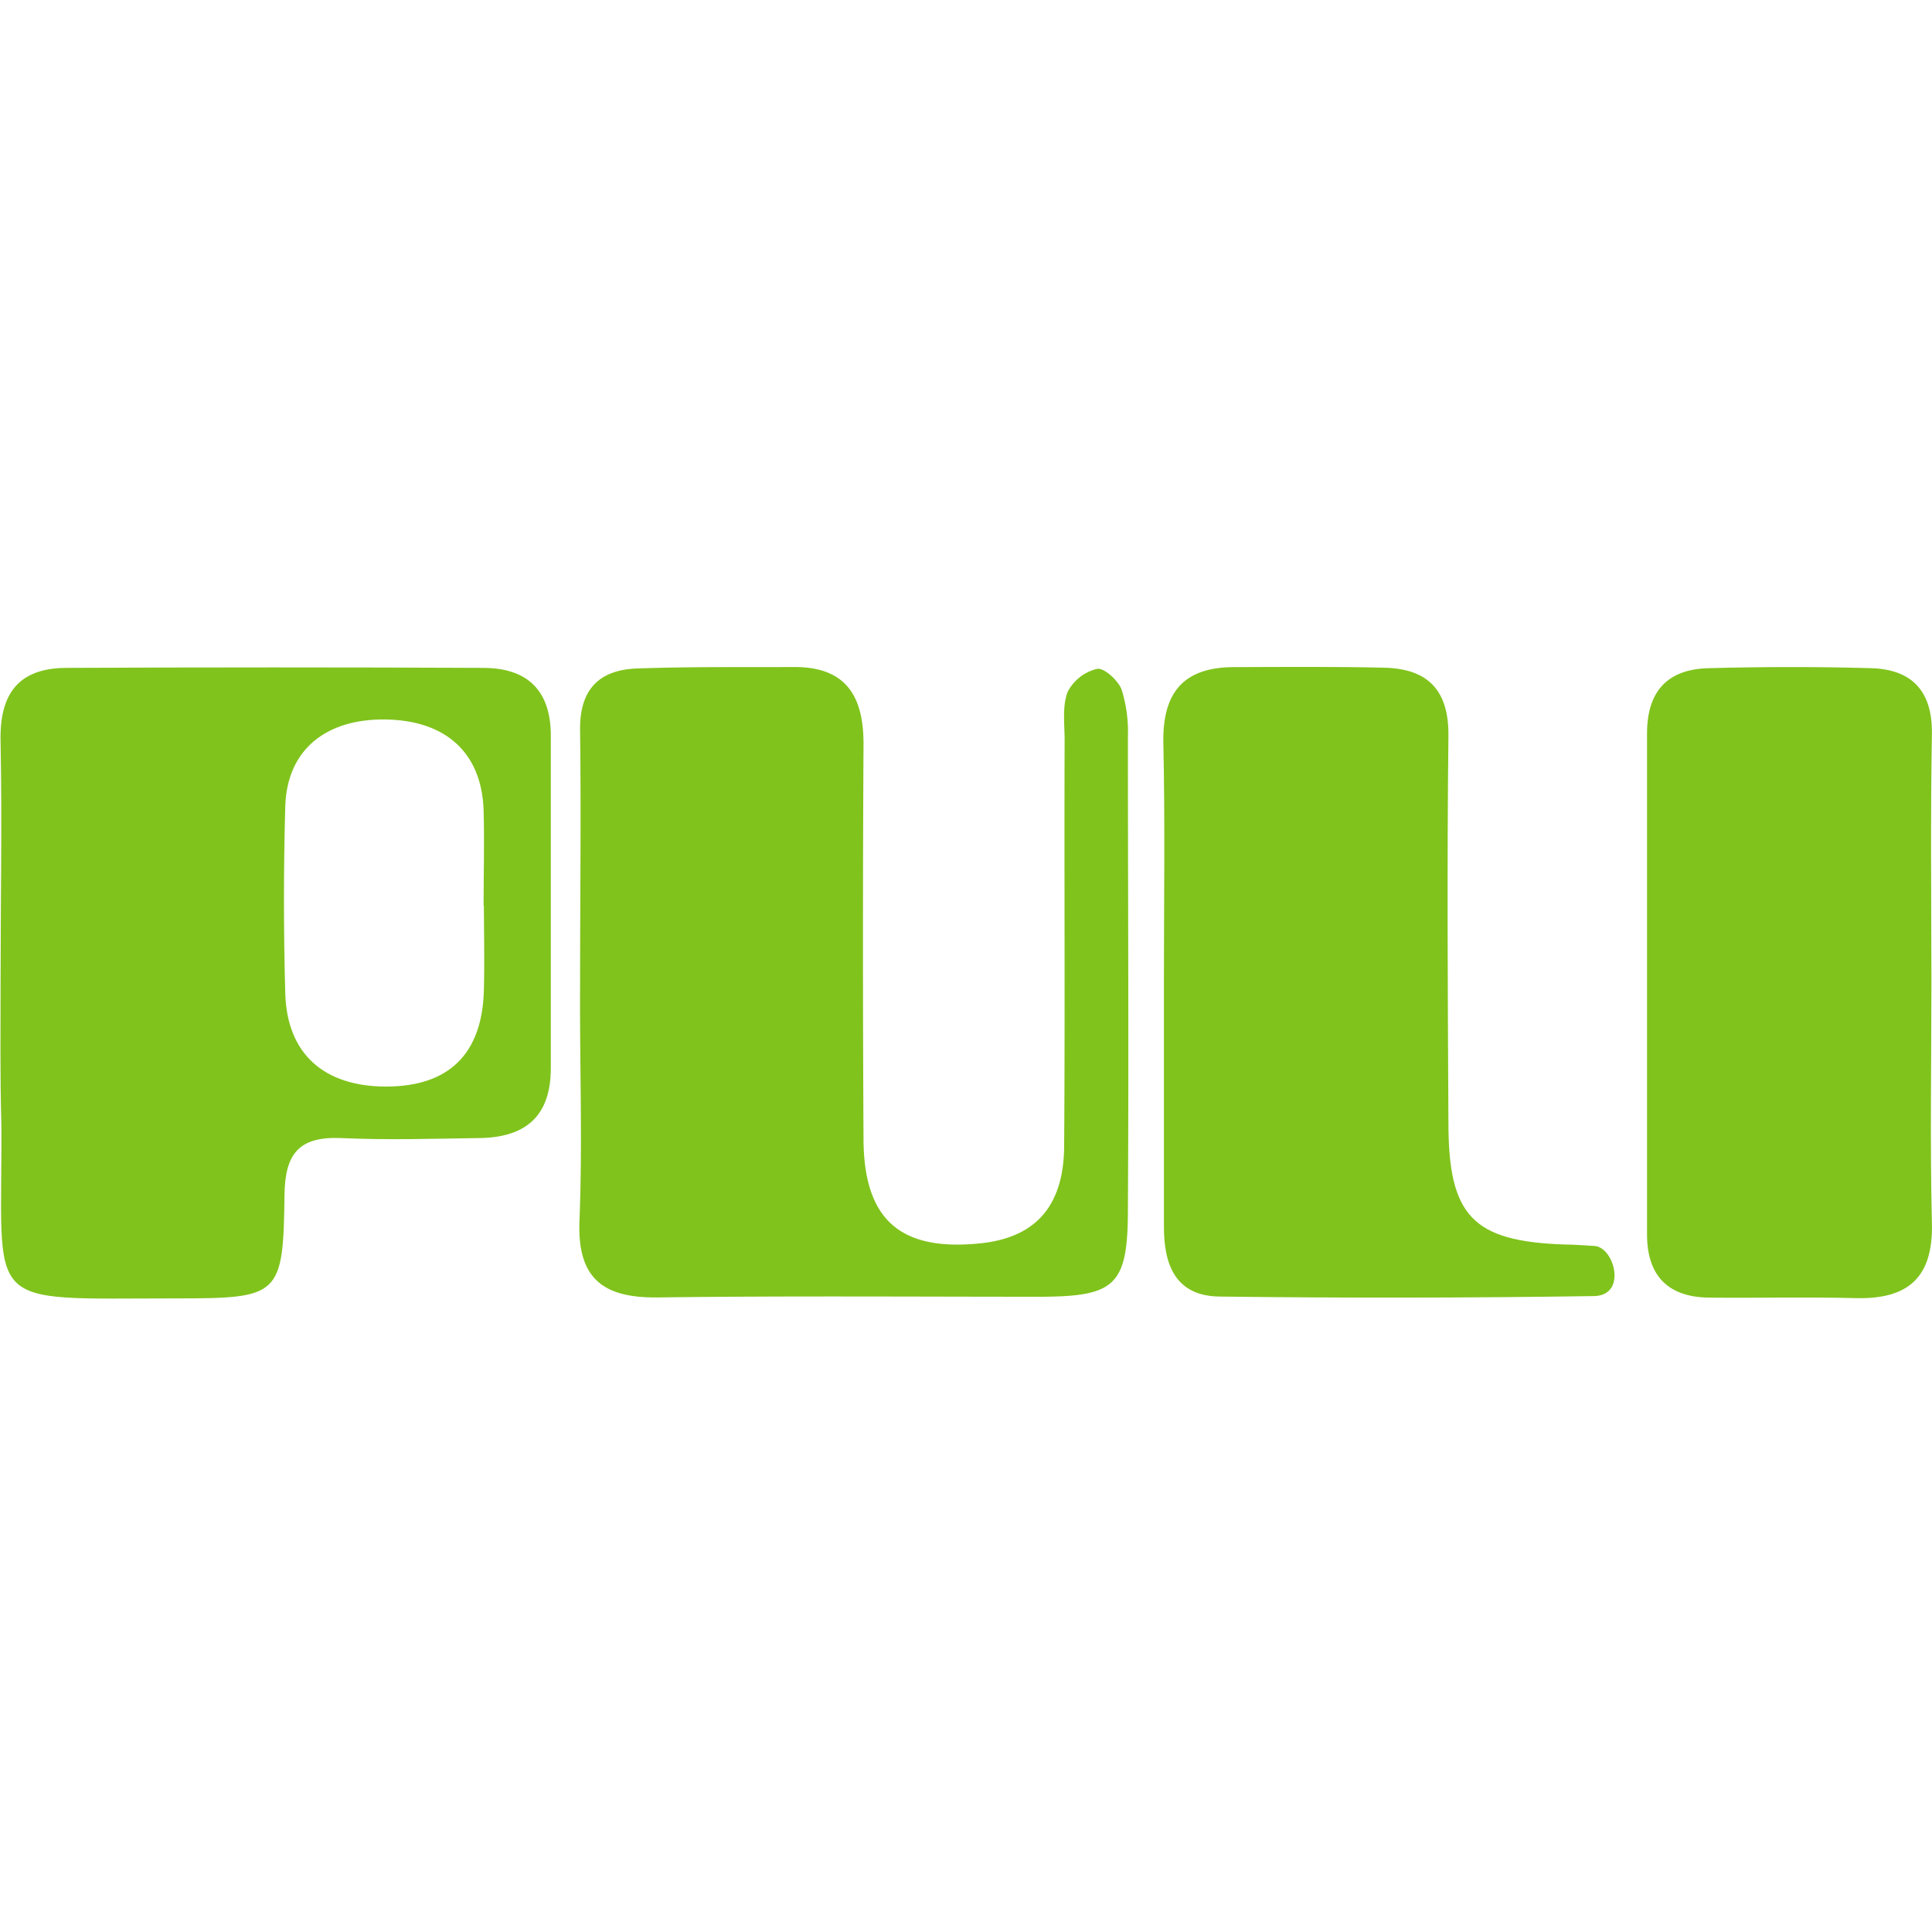
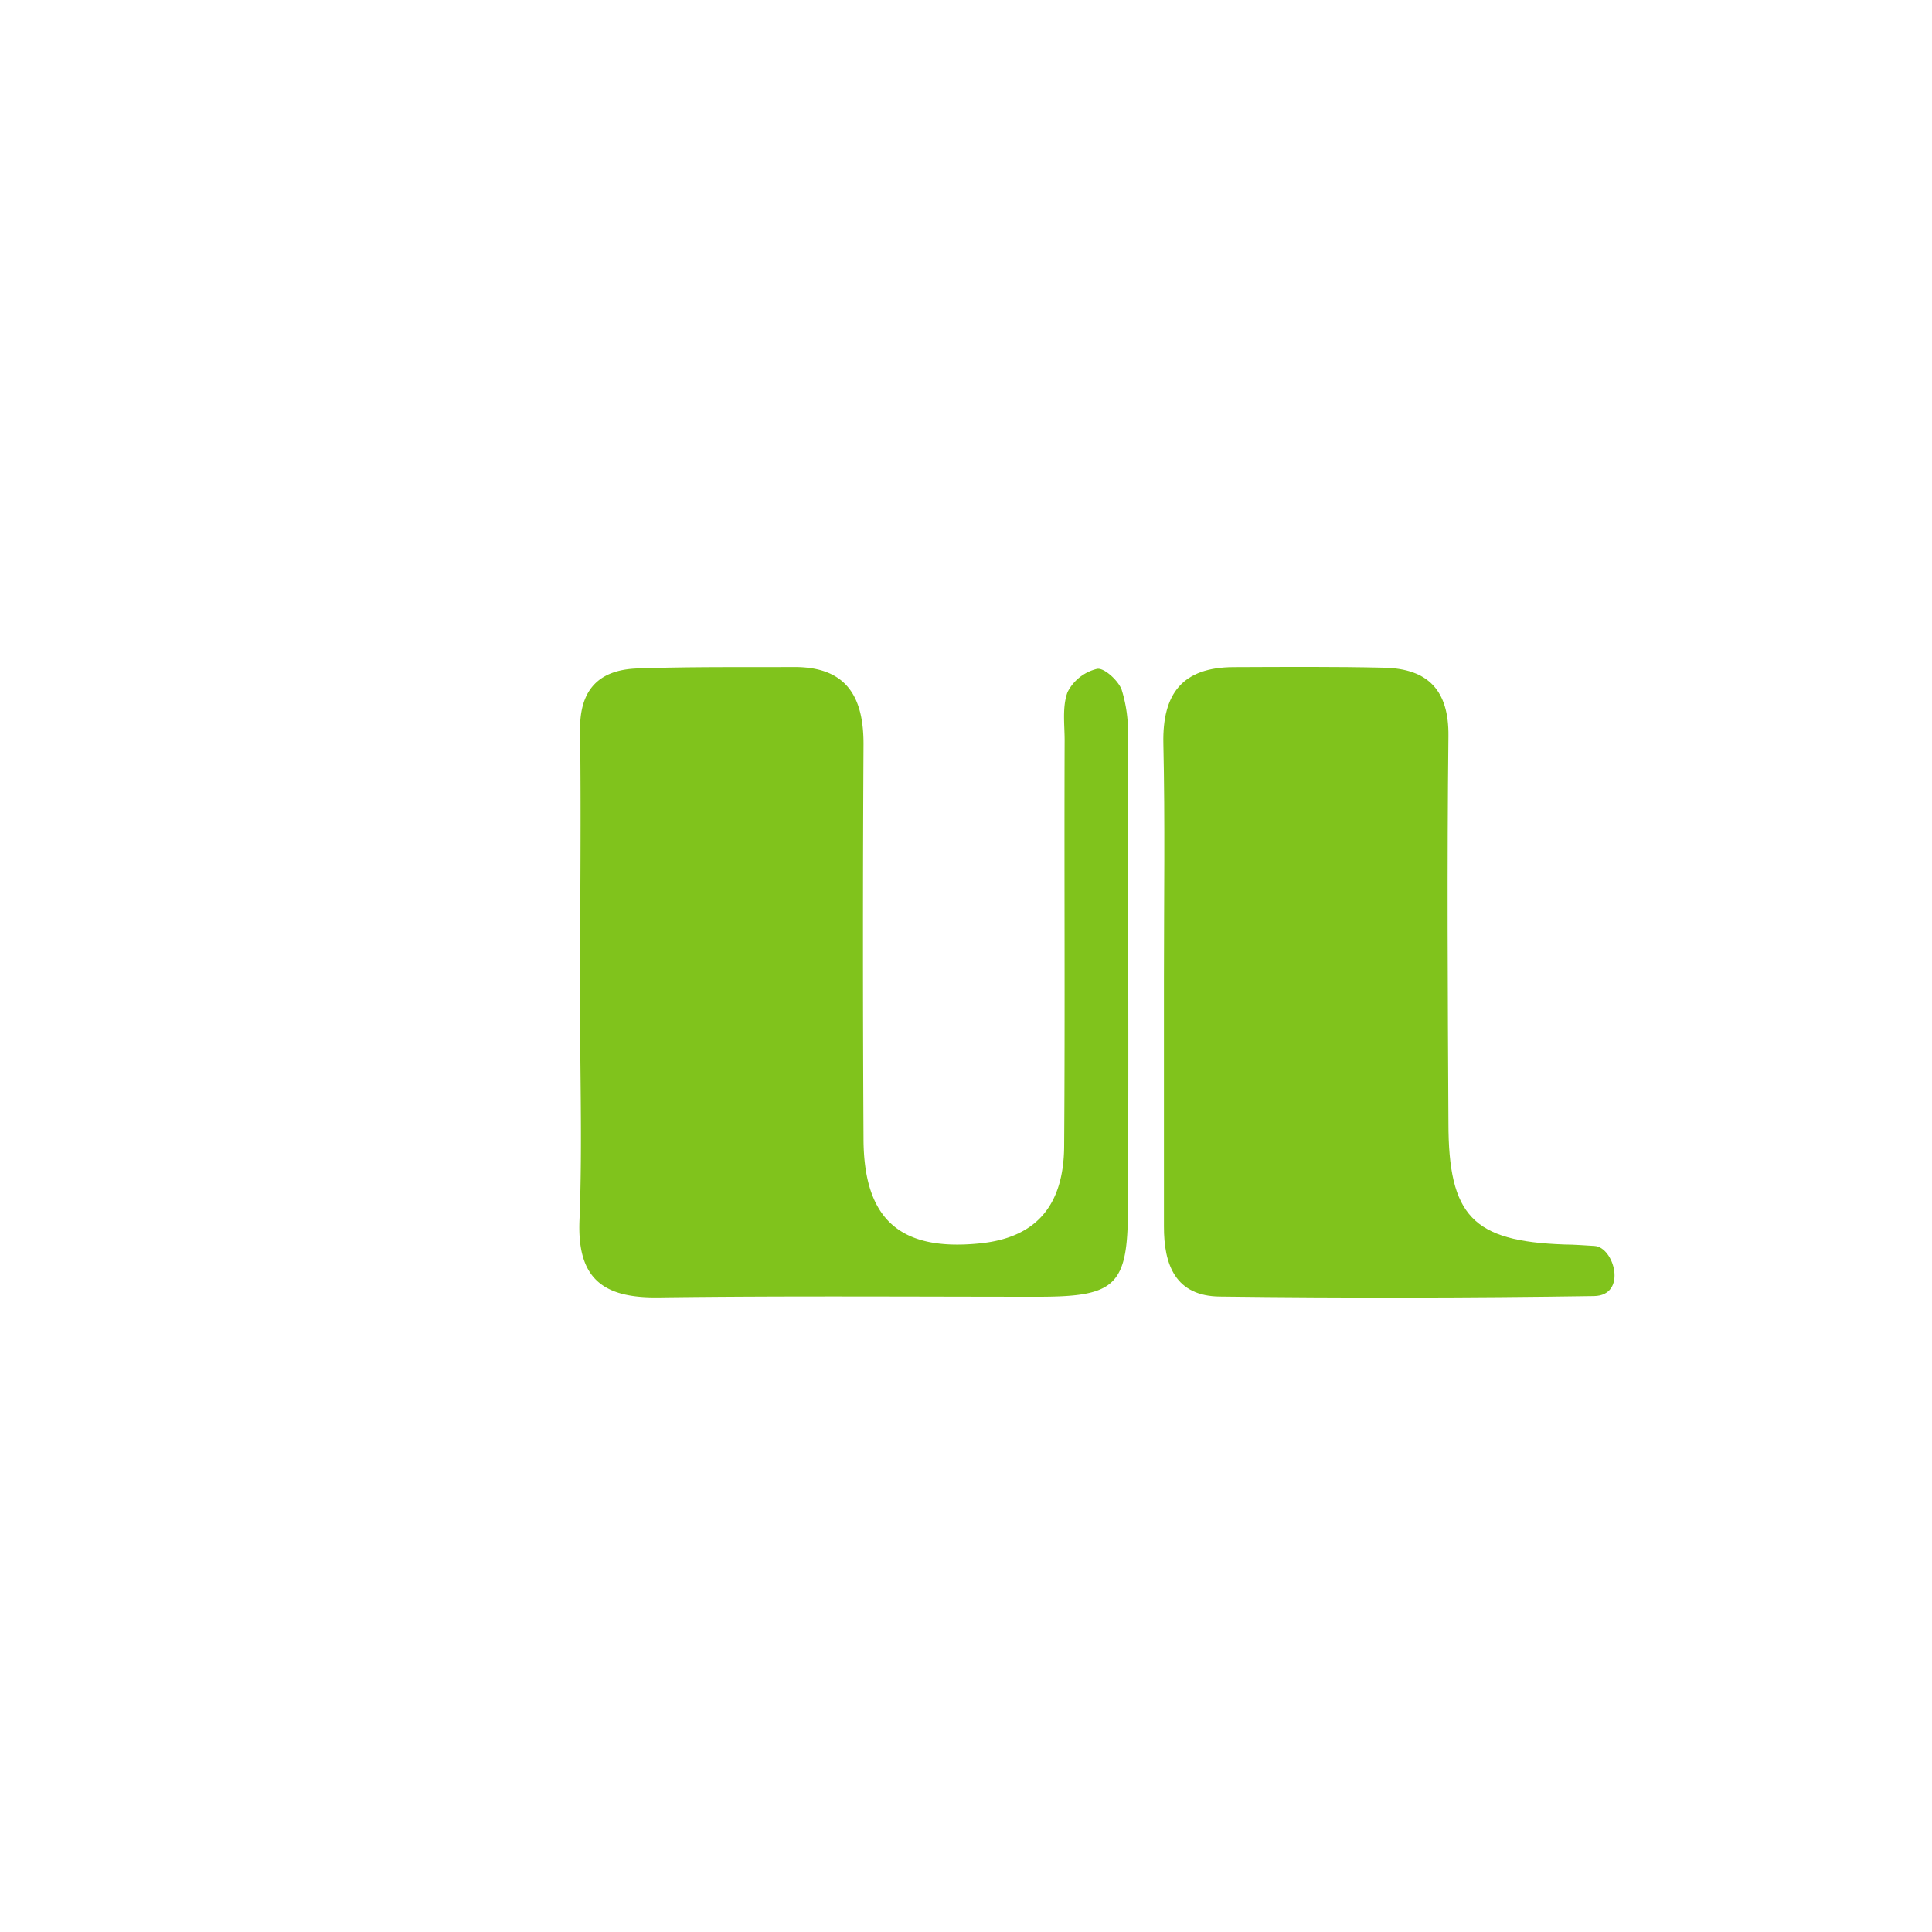
<svg xmlns="http://www.w3.org/2000/svg" id="Capa_1" data-name="Capa 1" viewBox="0 0 200 200">
  <defs>
    <style>.cls-1{fill:#80c31c;}</style>
  </defs>
-   <path class="cls-1" d="M.06,101.8c0-8.35.16-16.7,0-25-.13-4.92,1.8-7.63,6.77-7.66q21.59-.1,43.19,0c4.49,0,7,2.26,7,7,0,11.47,0,23,0,34.43,0,5-2.63,7.17-7.36,7.24s-9.6.22-14.39,0c-4.34-.17-5.77,1.63-5.82,5.92-.12,10.46-.53,10.67-11.17,10.68-20.51,0-18,1.36-18.14-18.15C0,111.4.06,106.6.06,101.8Zm50-8c0-3.33.1-6.65,0-10-.22-5.89-3.93-9.23-10.14-9.32s-10.22,3.16-10.39,9q-.27,9.66,0,19.32c.16,6.28,4,9.69,10.46,9.68s9.92-3.36,10.1-9.94C50.17,99.57,50.1,96.66,50.09,93.75Z" />
  <path class="cls-1" d="M60.05,101.93c0-8.76.11-17.53,0-26.3-.07-4.22,1.93-6.28,5.89-6.43,5.42-.19,10.85-.13,16.27-.15s7.21,3.08,7.18,8.06q-.11,20.34,0,40.7c0,8.41,3.76,11.73,12,10.91,5.75-.56,8.73-3.8,8.77-10.07.1-14,0-28,.05-42,0-1.66-.26-3.47.3-5a4.63,4.63,0,0,1,3.06-2.41c.71-.14,2.18,1.19,2.54,2.15a14.67,14.67,0,0,1,.65,4.92c0,16.28.1,32.56,0,48.84,0,7.93-1.28,9.07-9.13,9.09-13.15,0-26.3-.1-39.45.07-5.73.08-8.46-1.91-8.19-8.05C60.31,118.23,60,110.07,60.05,101.93Z" />
  <path class="cls-1" d="M165,134.17q-19.36.29-38.73.05c-4.57-.05-5.8-3.26-5.78-7.29,0-8.54,0-17.07,0-25.61,0-8.12.12-16.25-.06-24.36-.11-5.18,2-7.88,7.27-7.9s10.41-.06,15.61.06c4.52.11,6.69,2.34,6.63,7.1-.15,13.33-.07,26.66,0,40,0,9.68,2.53,12.28,12,12.61,1,0,2.49.12,3.1.15C167.1,129.06,168.5,134.12,165,134.17Z" />
-   <path class="cls-1" d="M199.94,101.6c0,8.33-.15,16.66.05,25,.15,5.68-2.49,7.93-7.93,7.78-5-.13-10,0-15-.05-4.29,0-6.56-2.17-6.56-6.55,0-17.28,0-34.56,0-51.84,0-4.4,2.13-6.66,6.36-6.77,5.62-.15,11.24-.16,16.86,0,4.22.13,6.34,2.39,6.27,6.82C199.84,84.53,199.93,93.07,199.94,101.6Z" />
</svg>